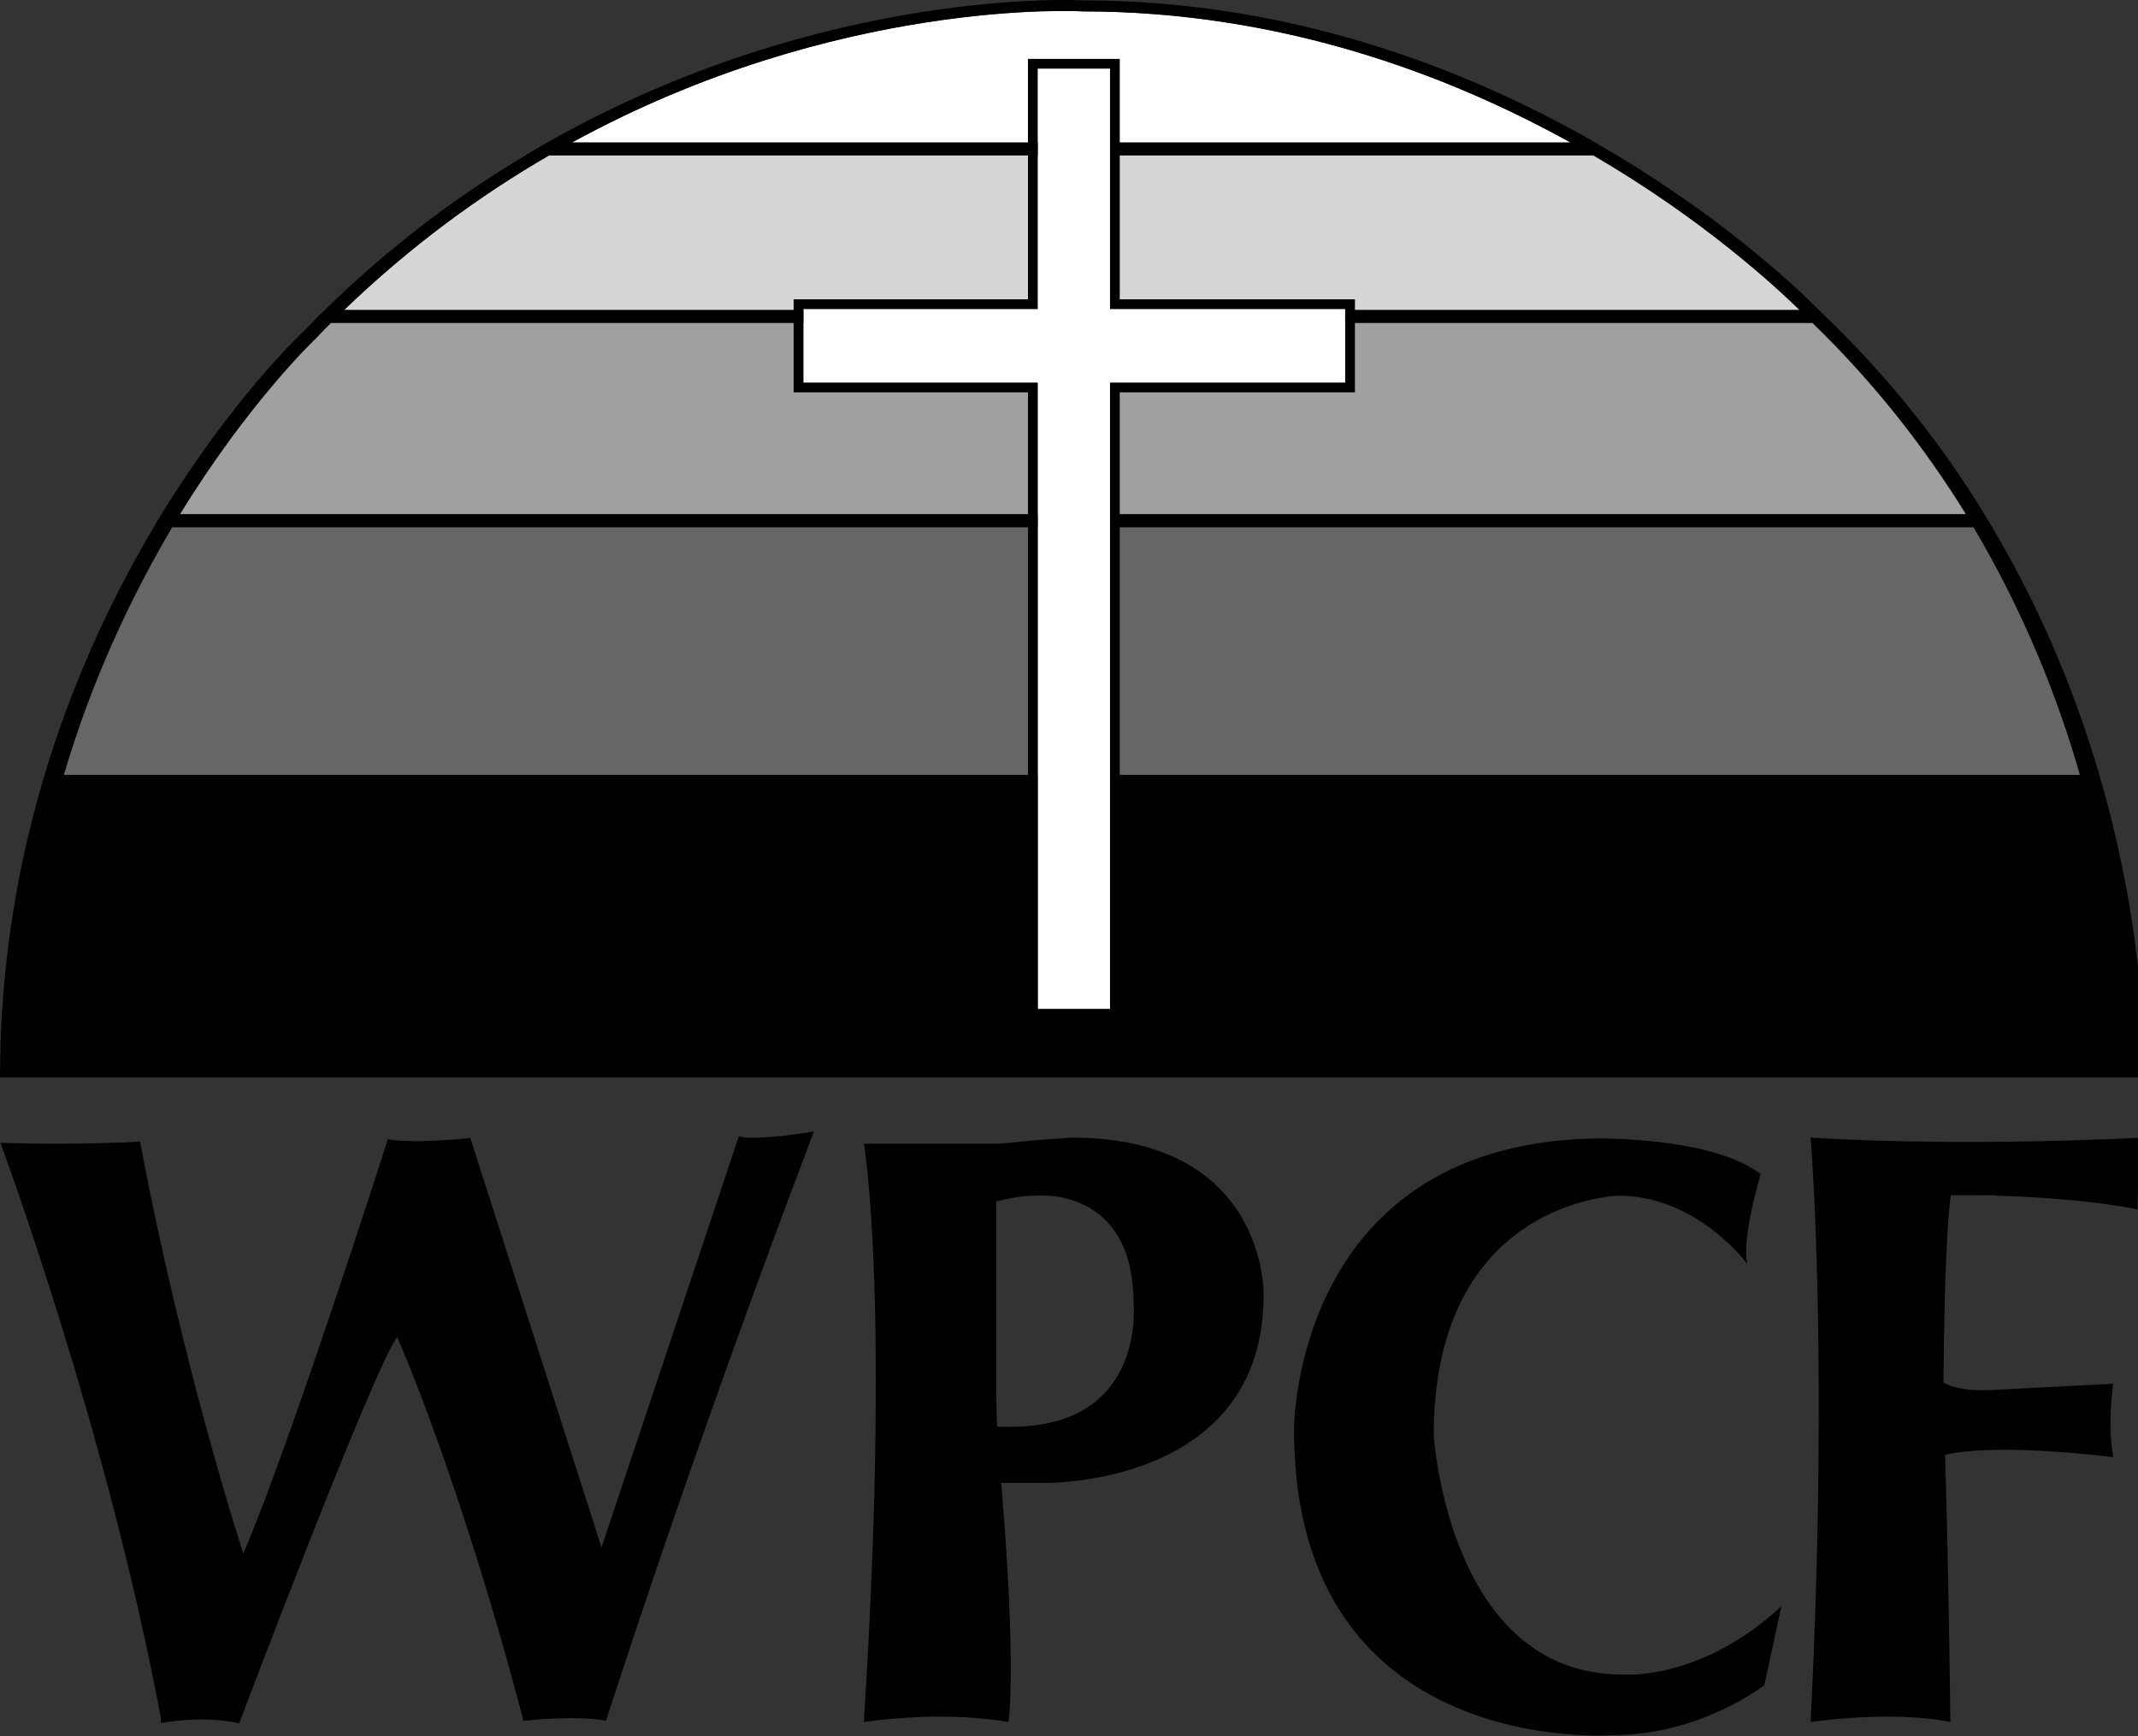
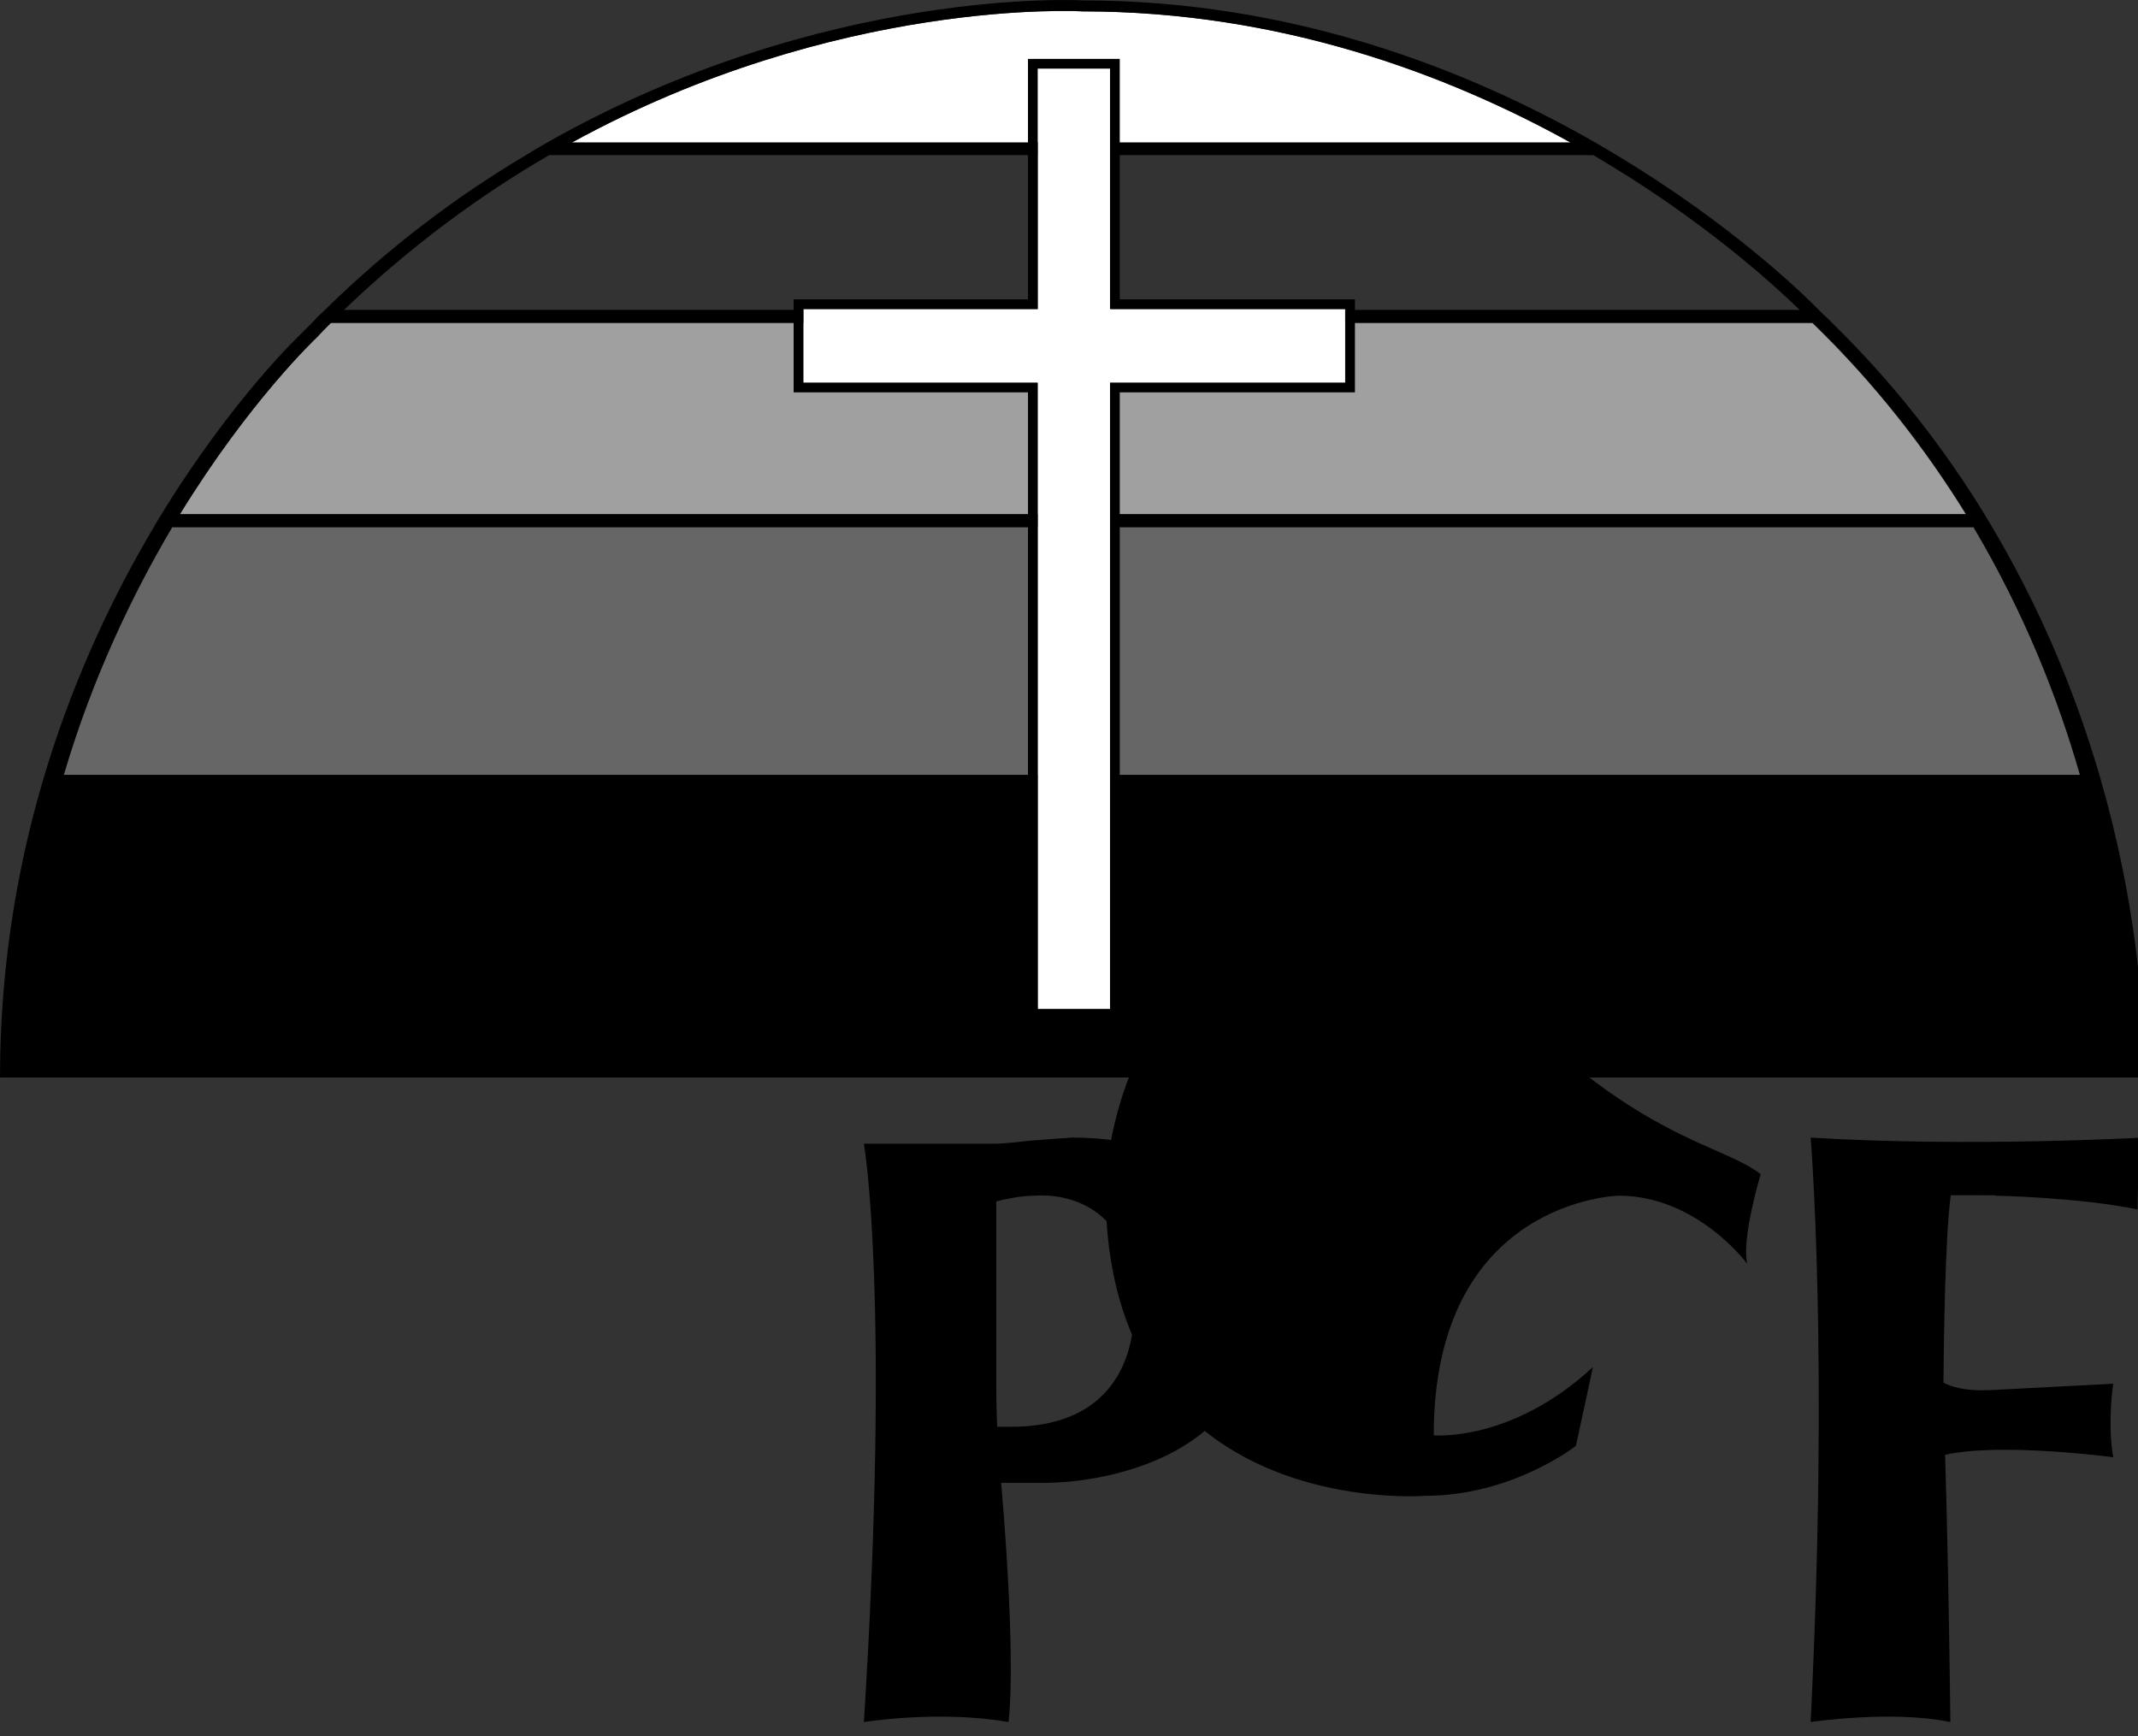
<svg xmlns="http://www.w3.org/2000/svg" version="1.1" id="Layer_1" x="0px" y="0px" viewBox="0 0 526.4 427.5" style="enable-background:new 0 0 526.4 427.5;" xml:space="preserve">
  <rect x="0" y="0" width="526.4" height="427.5" fill="#333333" stroke="none" />
  <style type="text/css">
	.st0{fill:#666666;}
	.st1{fill:#A0A0A0;}
	.st2{fill:#D6D6D6;}
	.st3{fill:#FFFFFF;}
</style>
  <path class="st0" d="M512.2,190.8H15.7c7.1-24.1,17-44.6,26.7-61h443.5C498.5,150.9,506.7,171.9,512.2,190.8z" />
  <path class="st1" d="M484,126.6H44.3c17.2-28,33.5-43.4,33.5-43.4c1.2-1.3,2.4-2.5,3.6-3.7h364.8C461.8,94.6,474.1,110.6,484,126.6z  " />
-   <path class="st2" d="M443.1,76.4H84.7c16.4-15.9,33.6-28.3,50.5-38.1h257.1C419.6,54.2,437.3,70.7,443.1,76.4z" />
  <path class="st3" d="M386.7,35.1H140.8C206.3-0.8,266.5,2.8,266.5,2.8C315.1,2.8,356.2,18.2,386.7,35.1z" />
  <path d="M490.5,129.8c-0.6-1.1-1.3-2.1-1.9-3.2c-9.8-16-22.1-32-37.5-47.1c-0.8-0.8-1.5-1.5-2.3-2.2c0,0-0.3-0.3-0.9-0.9  c-4-4.1-21.6-21.2-49.7-38.1c-1.8-1.1-3.6-2.1-5.4-3.2c-31.4-18-74.7-35-126.2-35c0,0-63.6-3.7-131.9,35c-1.8,1-3.6,2.1-5.4,3.2  C112.7,48.2,96,60.6,79.9,76.4c-1.1,1-2.2,2.1-3.2,3.2c-0.9,0.9-1.8,1.8-2.7,2.7c0,0-16.7,15.7-34.3,44.4c-0.6,1-1.3,2.1-1.9,3.2  C19.1,161.4,0,207.7,0,265.3h527.8C527.8,265.3,530.9,197.8,490.5,129.8z M266.5,2.8c48.6,0,89.7,15.4,120.2,32.3H140.8  C206.3-0.8,266.5,2.8,266.5,2.8z M135.2,38.2h257.1c27.3,16,45,32.5,50.8,38.1H84.7C101.2,60.5,118.3,48,135.2,38.2z M77.9,83.2  c1.2-1.3,2.4-2.5,3.6-3.7h364.8c15.5,15,27.9,31.1,37.8,47.1H44.3C61.5,98.6,77.9,83.2,77.9,83.2z M15.7,190.8  c7.1-24.1,17-44.6,26.7-61h443.5c12.5,21.1,20.8,42.1,26.2,61H15.7z" />
  <polygon class="st3" points="331.2,76.1 273.5,76.1 273.5,16.9 255.5,16.9 255.5,76.1 197.8,76.1 197.8,94.3 255.5,94.3   255.5,248.4 273.5,248.4 273.5,94.3 331.2,94.3 " />
  <path d="M332.2,73.7h-1h-55.5V16.9v-2.4h-22.6v2.4v56.8h-55.3h-2.4v20.5v1.2v1.2h57.7v153h0.1v1.9h22.5v-1.9V249V96.6h57.9v-1.2  v-1.2V73.7H332.2z M275.7,94.2h-2.4v2.4V249h-17.8V96.6v-2.4h-2.4h-55.3V76.1h55.3h1.2h1.2V16.9h17.8v59.2h2.4h55.5v18.1H275.7z" />
-   <path d="M39.5,424.3c0,0,9.6-2.1,19.4,0c0,0,32.9-87.1,38.9-95.1c0,0,15.3,34.4,31.1,94.5c0,0,12.9-1.5,20.3,0  c0,0,20.9-65.5,51.2-145.1c0,0-14.1,2.4-18.5,1.2L148.1,381l-32.3-100.8c0,0-13.8,1.5-20.3,0.3c0,0-24.2,75.7-35.6,102  c0,0-15-45.8-25.4-101.4c0,0-15.3,0.9-34.4,0.3c0,0,26,69.7,39.5,141.5V424.3z" />
  <path d="M263.9,280.1c0,0-11.3,0.8-10.7,0.8c0,0-5.9,0.7-7.9,0.7h-32.6c0,0,6.6,37.4,0,142.4c0,0,18.5-3,35.6,0  c0,0,2.1-13.1-1.8-58.9h11c0,0,53.6,0.9,53.6-46.1C311.2,319,312.1,280.1,263.9,280.1z M248.9,351.3h-3.4c-0.1-2.9-0.2-6.1-0.2-9.6  v-45.9c2-0.5,5.9-1.4,9.6-1.4c0,0,24.2-2.7,24.2,26.6C279.1,321.1,282.2,351.3,248.9,351.3z" />
-   <path d="M433.5,289.1c0,0-4.8,15.9-3.3,22.1c0,0-12.3-16.8-31.7-16.8c0,0-45.5,1-45.5,59c0,0,3.6,58.9,46.4,58.9  c0,0,19.1,1.8,39.2-16.8l-4.2,19.4c0,0-15.6,12.3-37.1,12.3c0,0-78.7,6.3-78.7-75.2c0,0-0.3-71.7,76.3-71.7  C394.9,280.4,421.9,280.1,433.5,289.1z" />
+   <path d="M433.5,289.1c0,0-4.8,15.9-3.3,22.1c0,0-12.3-16.8-31.7-16.8c0,0-45.5,1-45.5,59c0,0,19.1,1.8,39.2-16.8l-4.2,19.4c0,0-15.6,12.3-37.1,12.3c0,0-78.7,6.3-78.7-75.2c0,0-0.3-71.7,76.3-71.7  C394.9,280.4,421.9,280.1,433.5,289.1z" />
  <path d="M491.3,294.4c0,0,20.6,0.4,35,3.4c0,0,0-12.6,1.2-17.7c0,0-42.5,2.4-81.7,0c0,0,4.5,53.6,0,143.9c0,0,20-3,34.4,0  c0,0-0.4-37.4-1.3-65.8c13.7-3.1,41.4,0.6,41.4,0.6c-1.5-8.4,0-18.1,0-18.1l-30.8,1.6c-5.9,0.2-9.3-0.9-11-1.9  c0.1-10.8,0.4-35.7,1.8-46.1H491.3z" />
</svg>